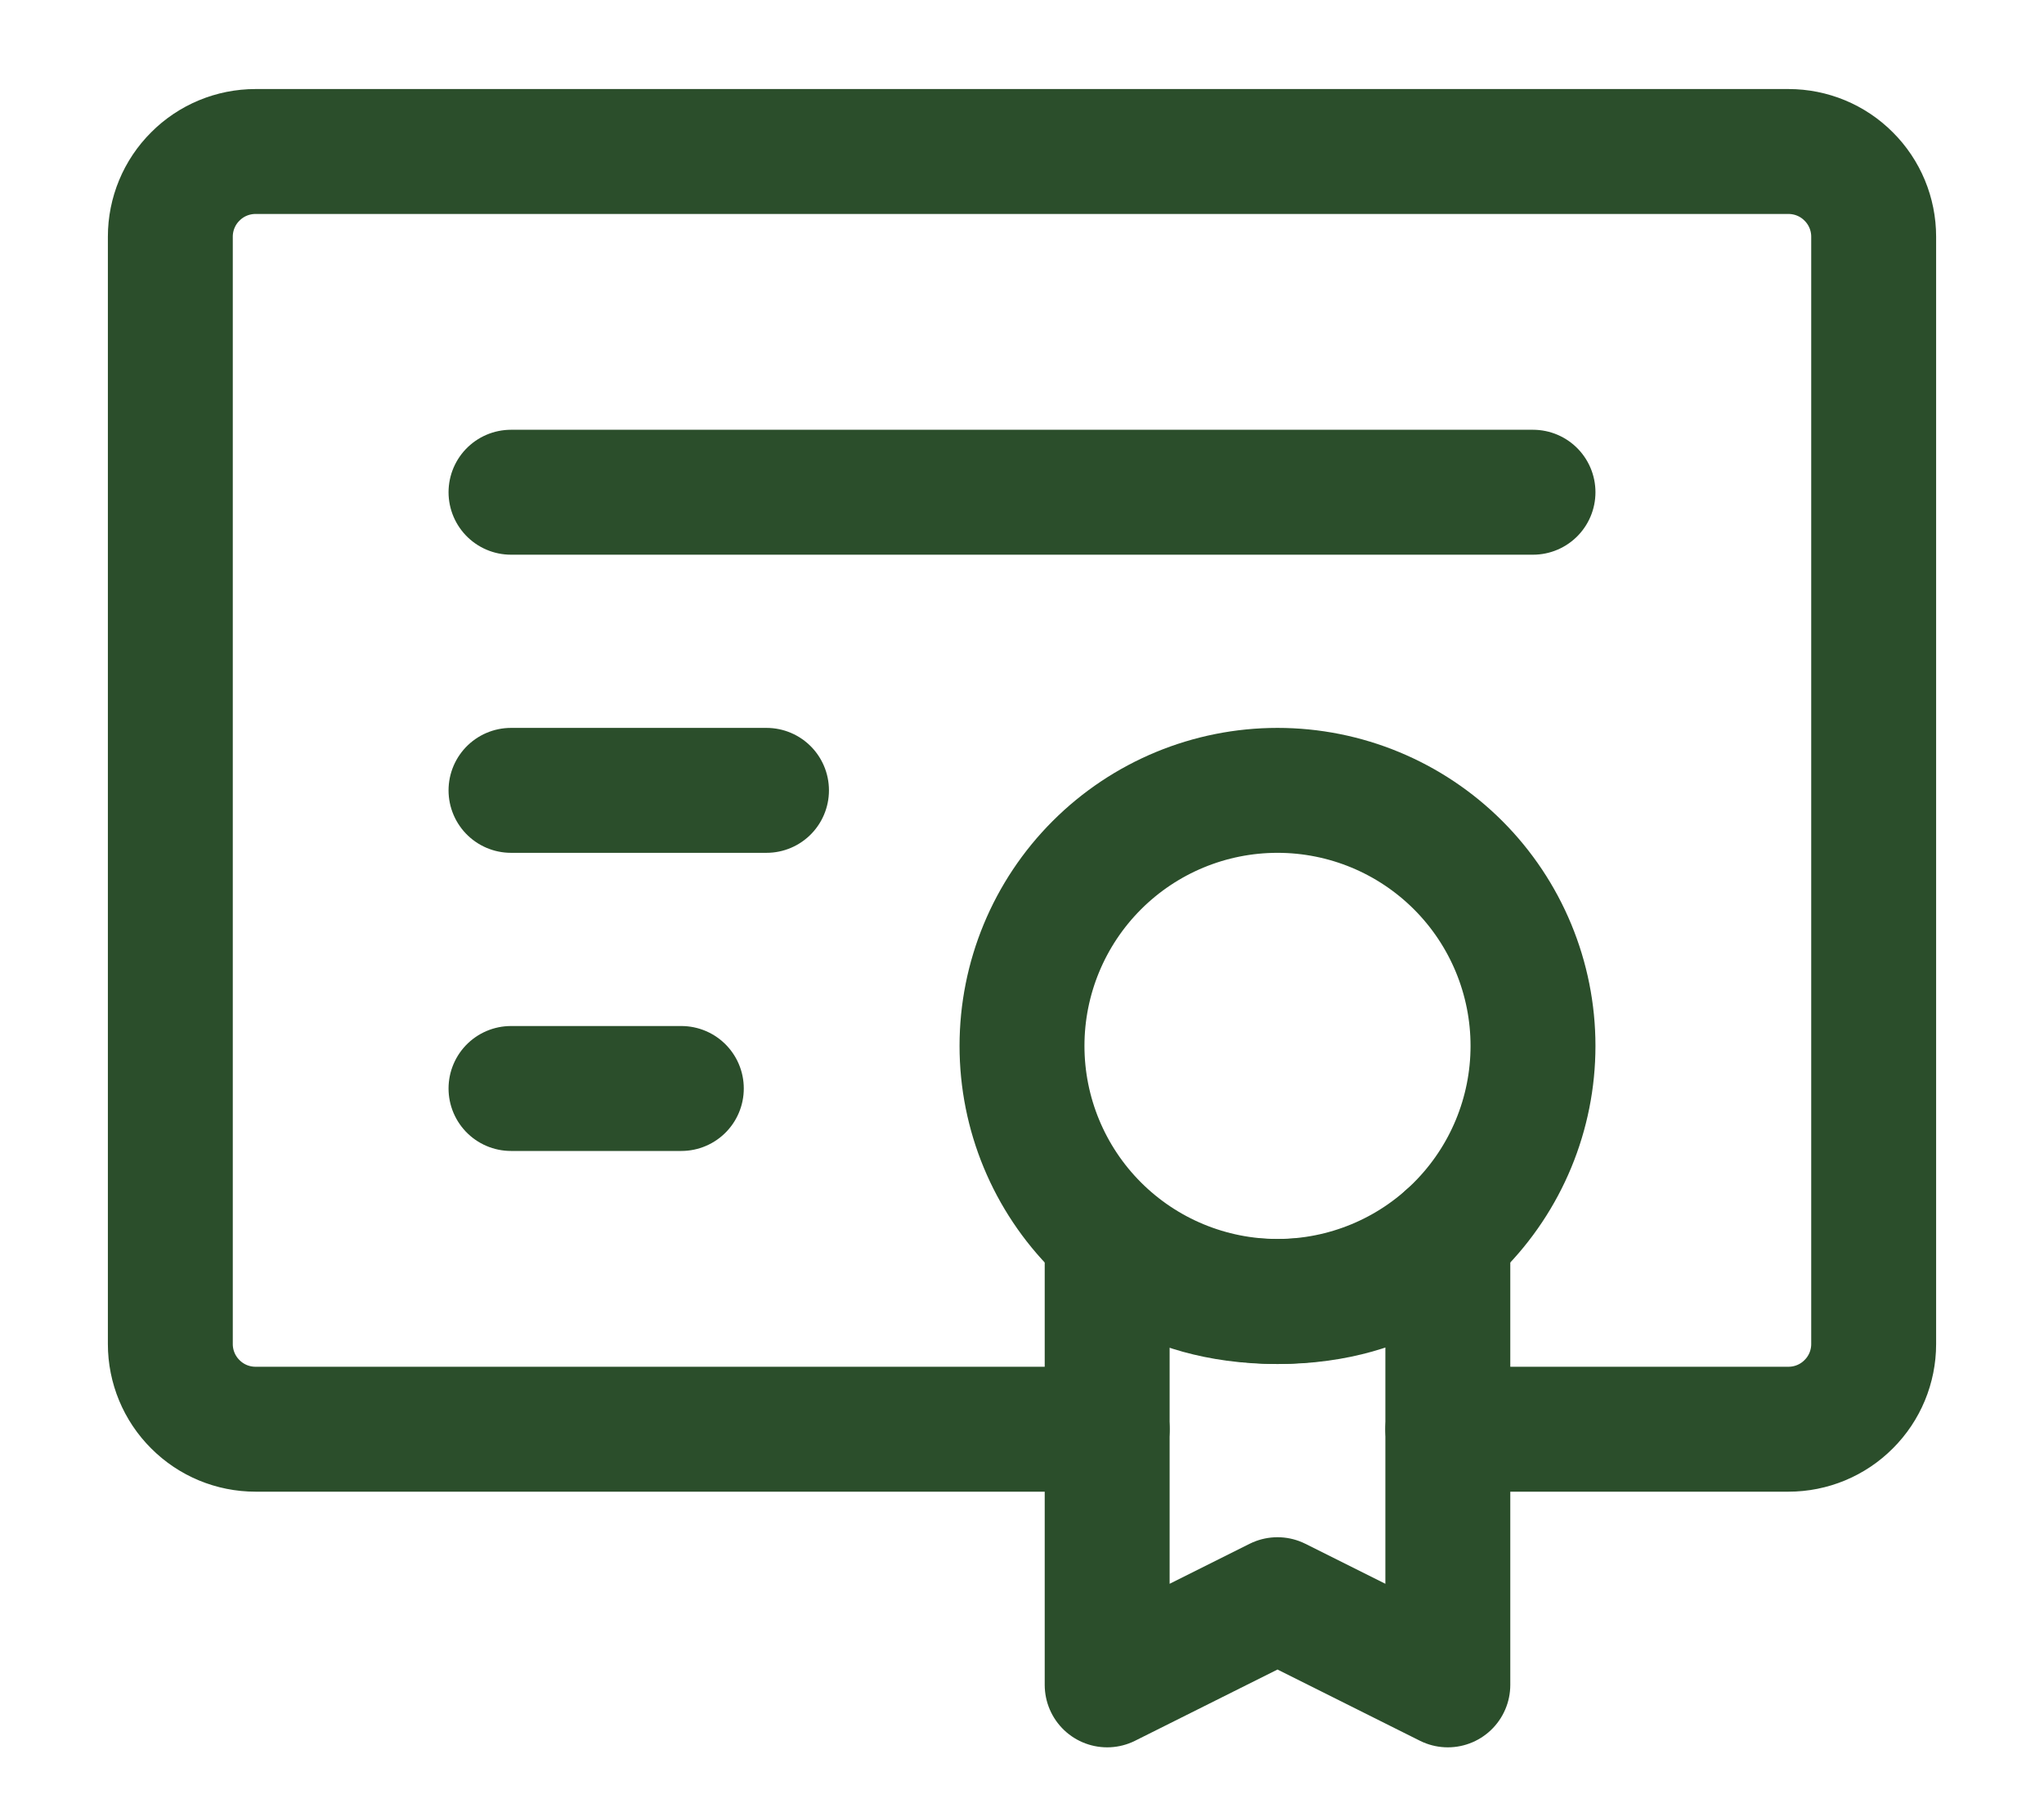
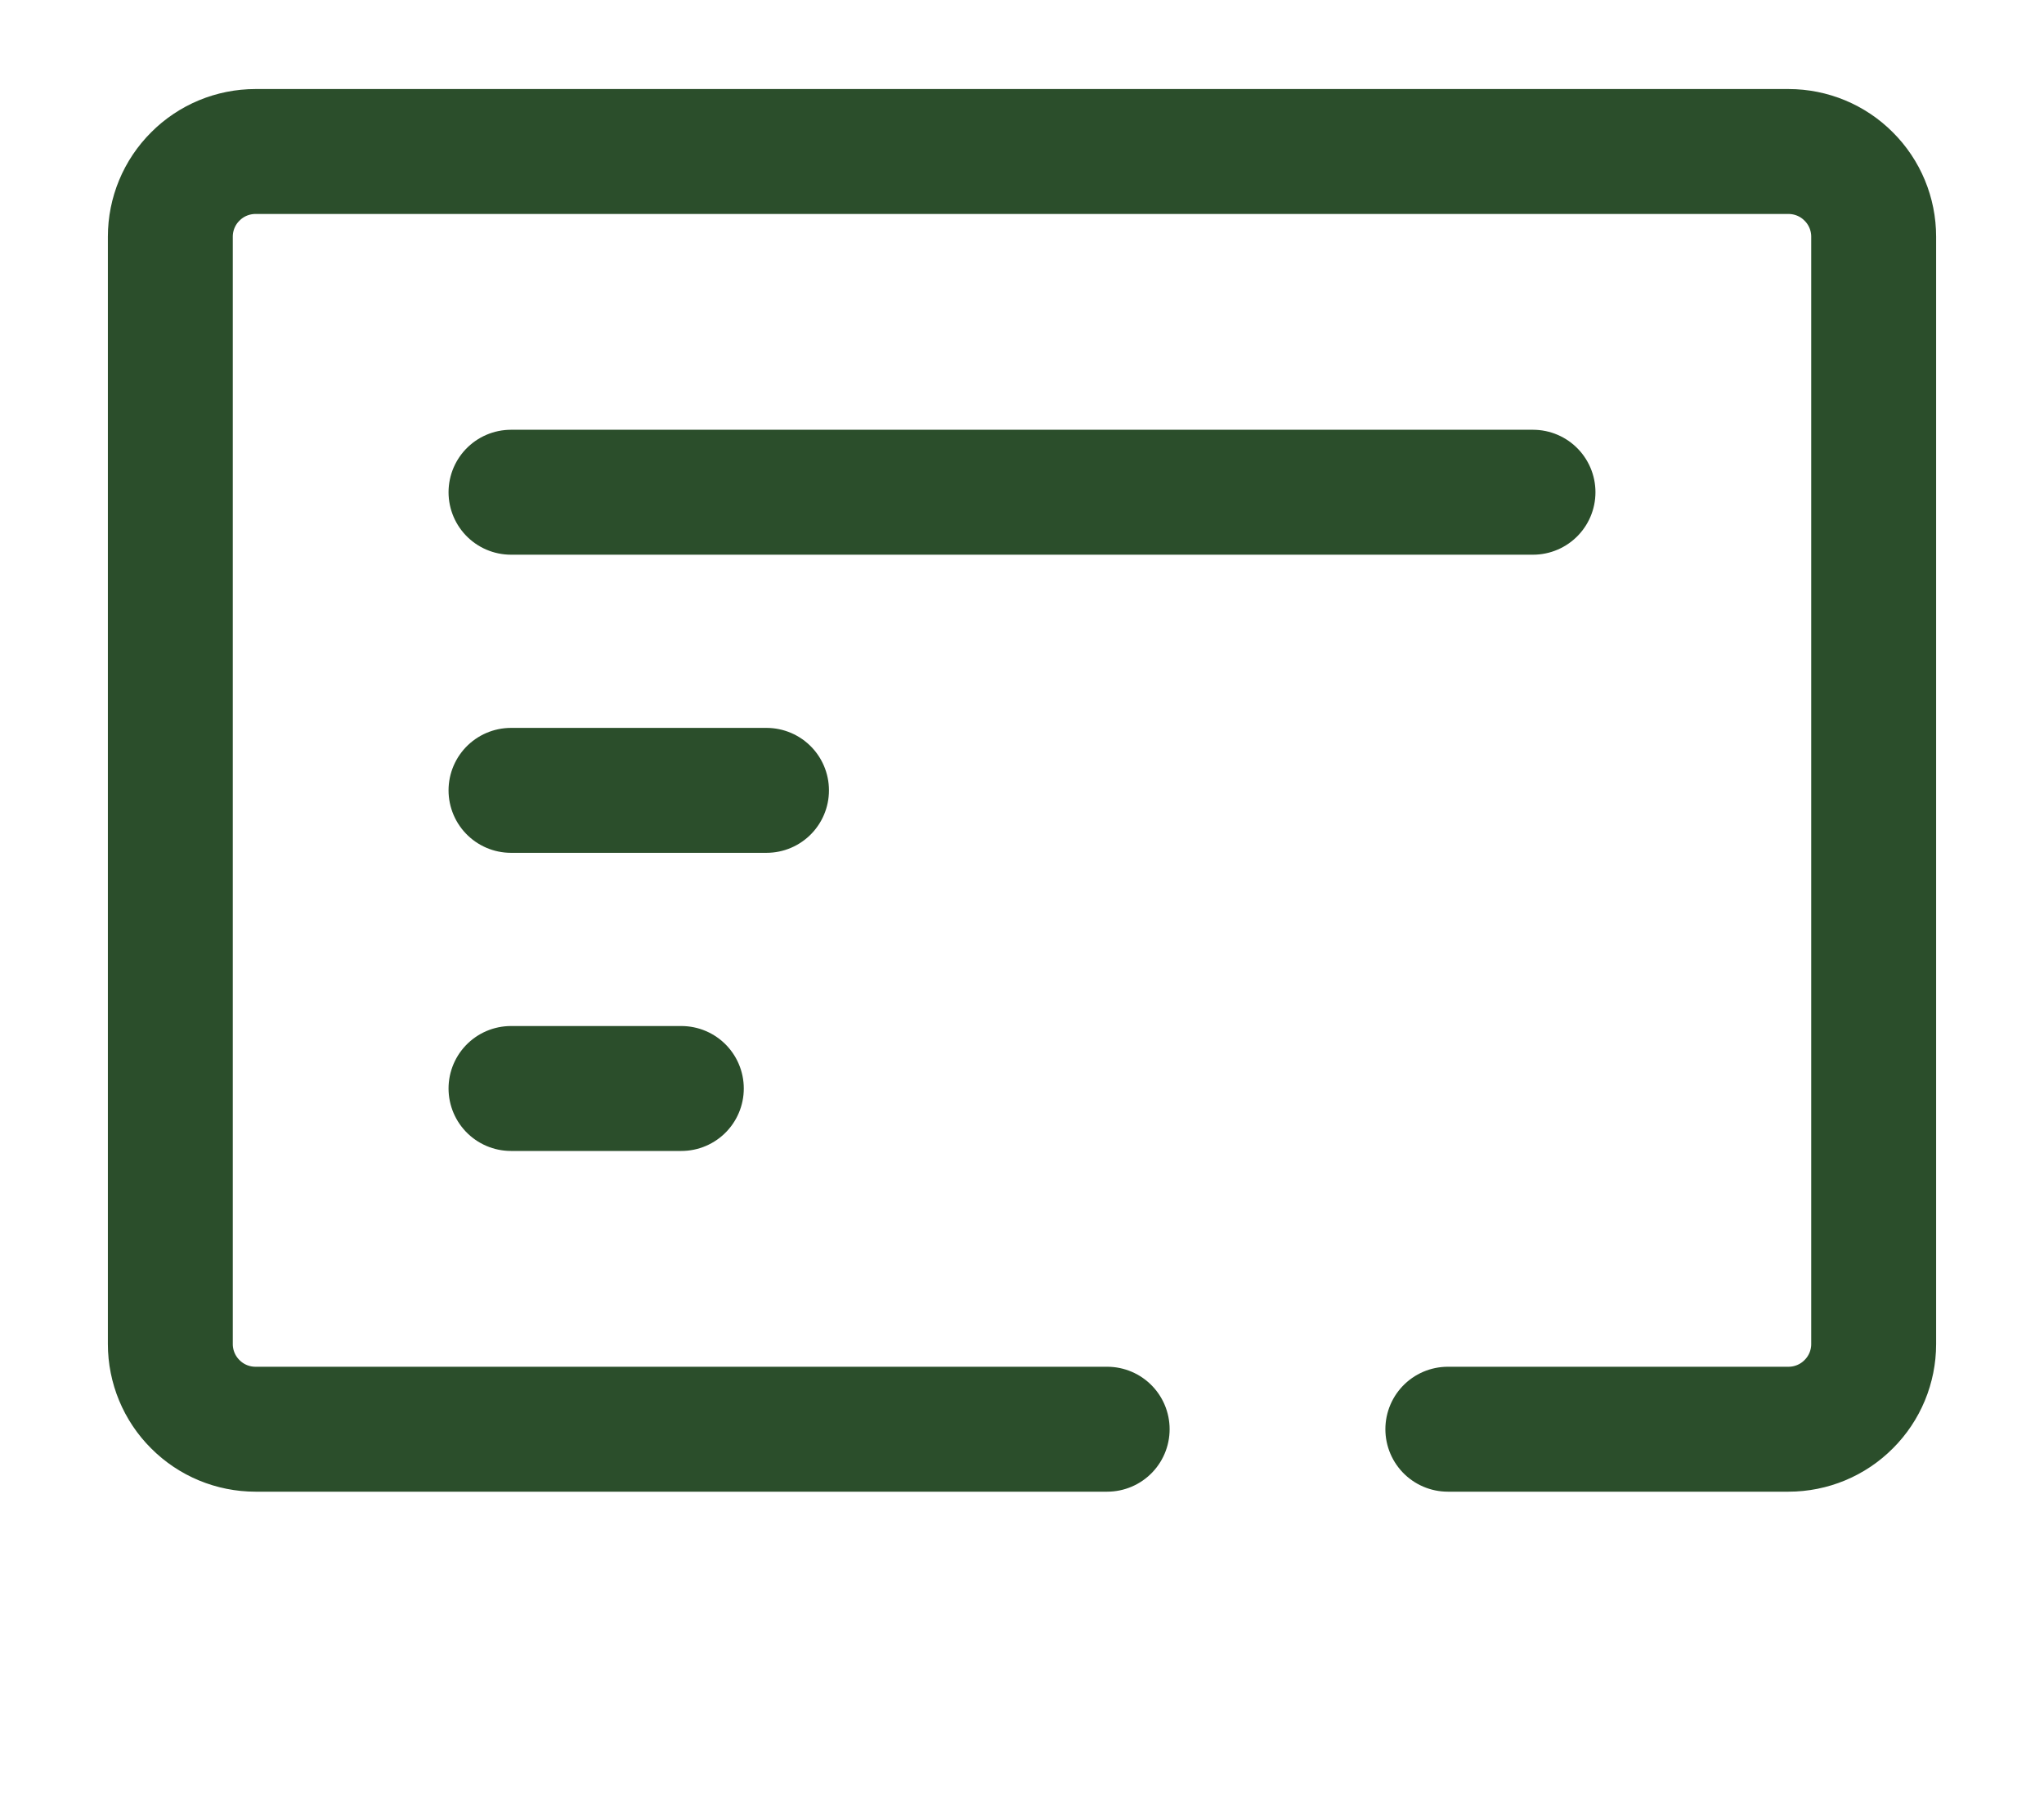
<svg xmlns="http://www.w3.org/2000/svg" width="18" height="16" viewBox="0 0 18 16" fill="none">
  <g id="Group">
    <path id="Vector" d="M9.75 12.584H2.25C2.051 12.584 1.86 12.505 1.72 12.364C1.579 12.224 1.5 12.033 1.5 11.834V2.084C1.5 1.885 1.579 1.694 1.72 1.554C1.86 1.413 2.051 1.334 2.25 1.334H15.75C15.949 1.334 16.14 1.413 16.28 1.554C16.421 1.694 16.5 1.885 16.5 2.084V11.834C16.5 12.033 16.421 12.224 16.28 12.364C16.14 12.505 15.949 12.584 15.75 12.584H12.75M4.5 4.334H13.5M4.5 6.959H6.75M4.5 9.584H6" stroke="#2B4E2B" stroke-width="1.1" stroke-linecap="round" stroke-linejoin="round" />
-     <path id="Vector_2" d="M11.25 11.459C11.847 11.459 12.419 11.222 12.841 10.8C13.263 10.378 13.5 9.806 13.5 9.209C13.5 8.612 13.263 8.04 12.841 7.618C12.419 7.196 11.847 6.959 11.25 6.959C10.653 6.959 10.081 7.196 9.659 7.618C9.237 8.04 9 8.612 9 9.209C9 9.806 9.237 10.378 9.659 10.8C10.081 11.222 10.653 11.459 11.25 11.459Z" stroke="#2B4E2B" stroke-width="1.1" />
-     <path id="Vector_3" d="M11.25 14.085L12.75 14.835V10.887C12.75 10.887 12.322 11.46 11.25 11.46C10.178 11.46 9.75 10.897 9.75 10.897V14.835L11.25 14.085Z" stroke="#2B4E2B" stroke-width="1.1" stroke-linecap="round" stroke-linejoin="round" />
  </g>
</svg>